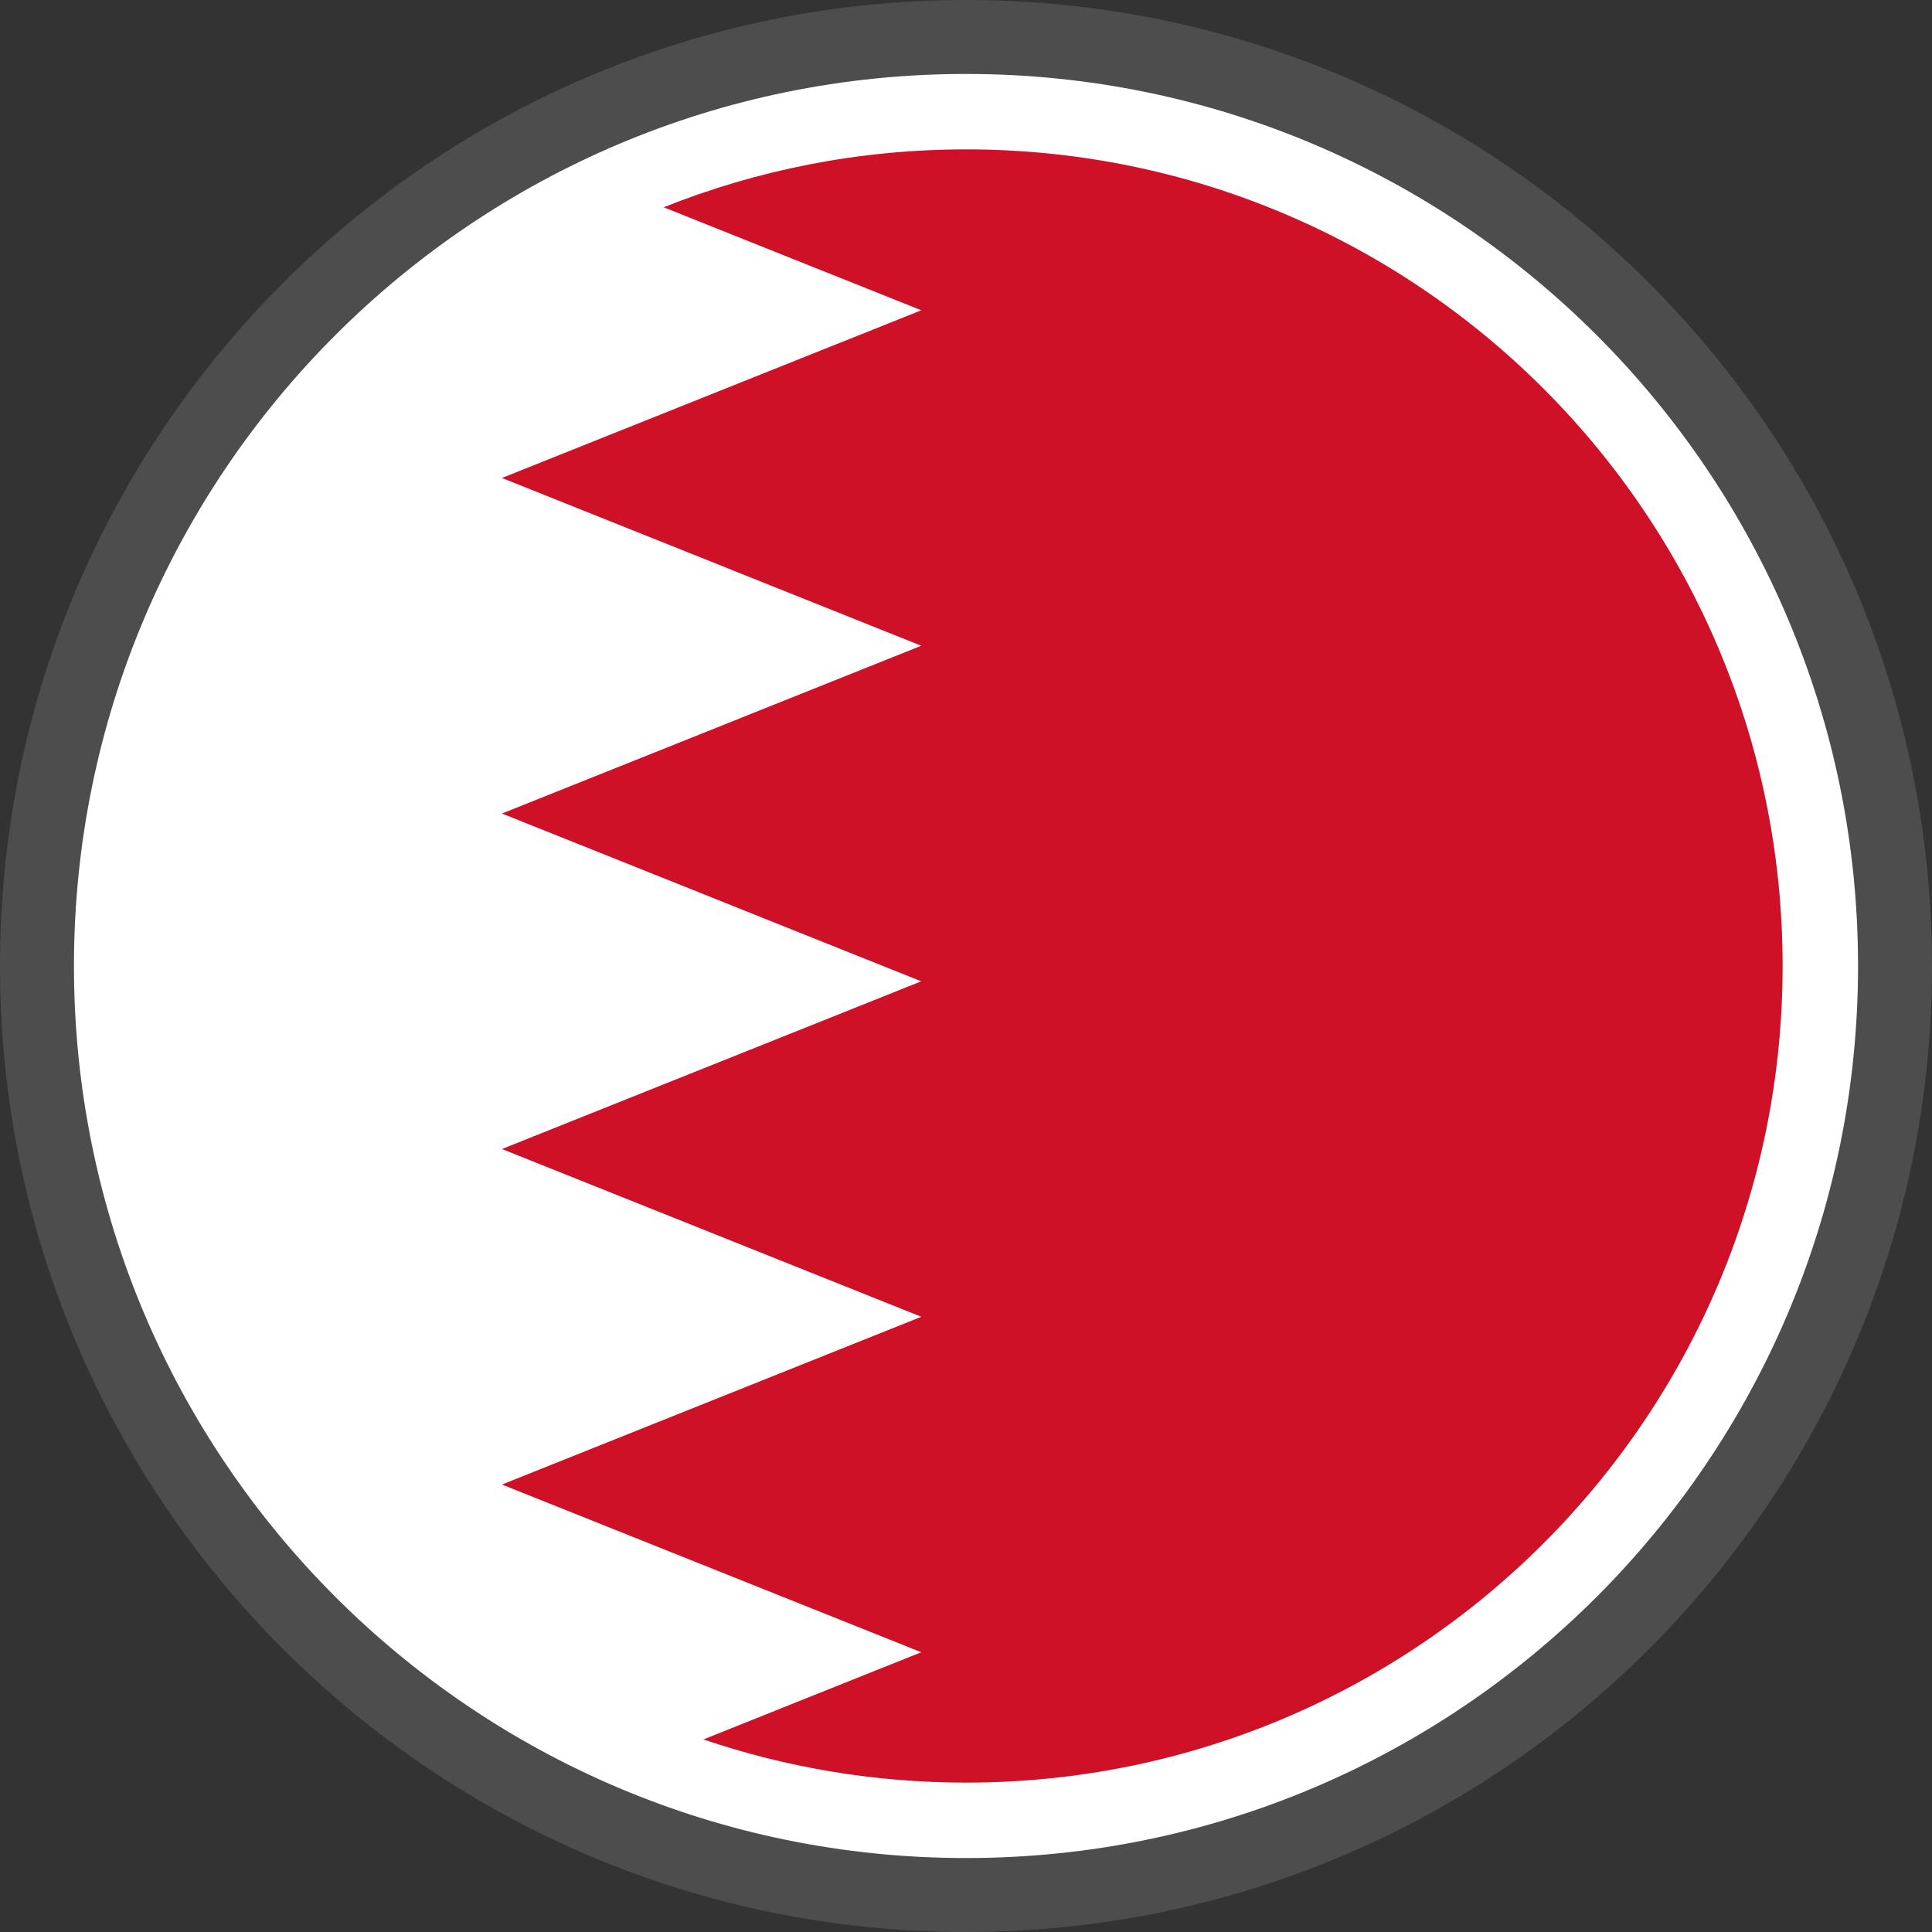
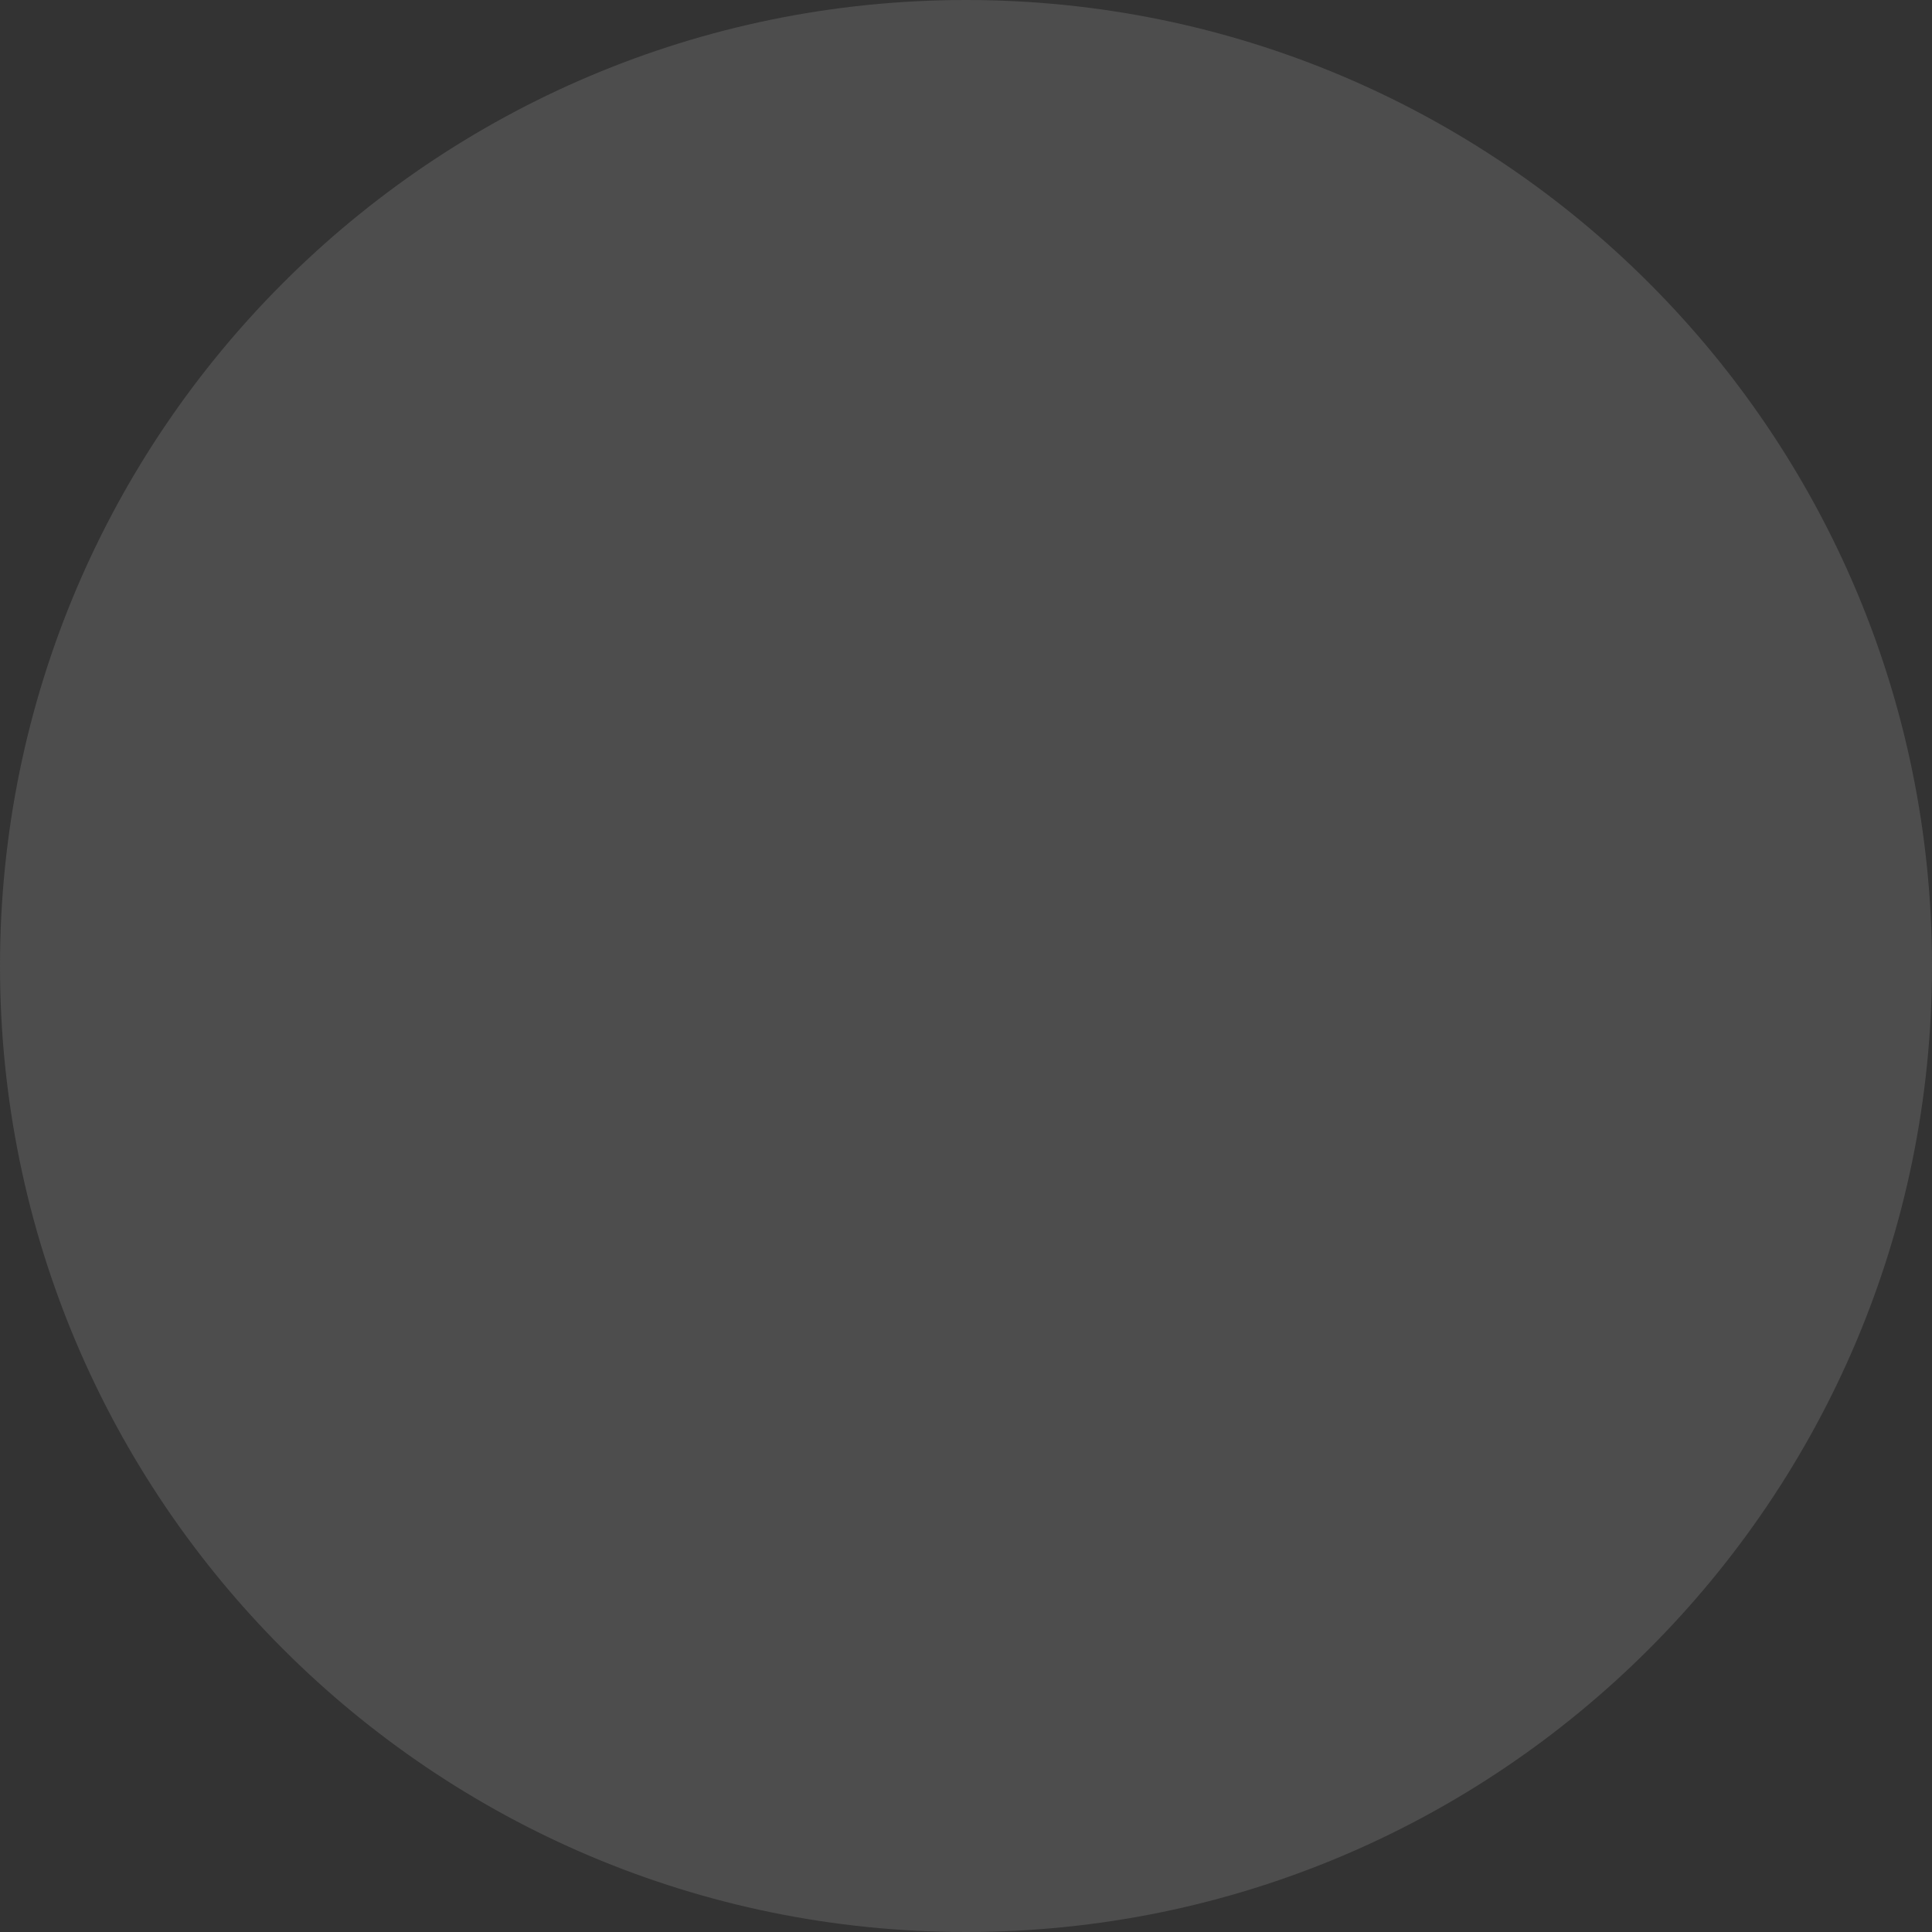
<svg xmlns="http://www.w3.org/2000/svg" width="25" height="25" viewBox="0 0 25 25" fill="none">
  <rect x="0" y="0" width="25" height="25" fill="#333333" stroke="none" />
  <g clip-path="url(#clip0_13_1457)">
    <path d="M12.5 0C15.951 0 19.077 1.4 21.338 3.662C23.6 5.923 25 9.049 25 12.5C25 15.951 23.6 19.077 21.338 21.338C19.077 23.6 15.951 25 12.5 25C9.049 25 5.923 23.6 3.662 21.338C1.4 19.077 0 15.951 0 12.5C0 9.049 1.4 5.923 3.662 3.662C5.923 1.4 9.049 0 12.5 0Z" fill="#4D4D4D" />
-     <path d="M12.5 0.957C15.688 0.957 18.573 2.249 20.662 4.338C22.751 6.427 24.043 9.313 24.043 12.5C24.043 15.687 22.751 18.573 20.662 20.662C18.573 22.751 15.688 24.043 12.5 24.043C9.313 24.043 6.427 22.751 4.338 20.662C2.249 18.573 0.957 15.687 0.957 12.5C0.957 9.313 2.249 6.427 4.338 4.338C6.427 2.249 9.313 0.957 12.5 0.957Z" fill="white" />
-     <path d="M9.102 22.508L11.921 21.38L6.495 19.21L11.921 17.039L6.495 14.868L11.921 12.698L6.495 10.527L11.921 8.356L6.495 6.185L11.921 4.015L8.588 2.682C9.798 2.199 11.118 1.933 12.5 1.933C18.336 1.933 23.067 6.664 23.067 12.5C23.067 18.336 18.336 23.067 12.5 23.067C11.311 23.067 10.168 22.87 9.102 22.508Z" fill="#CE1126" />
  </g>
  <defs>
    <clipPath id="clip0_13_1457">
      <rect width="25" height="25" fill="white" />
    </clipPath>
  </defs>
</svg>